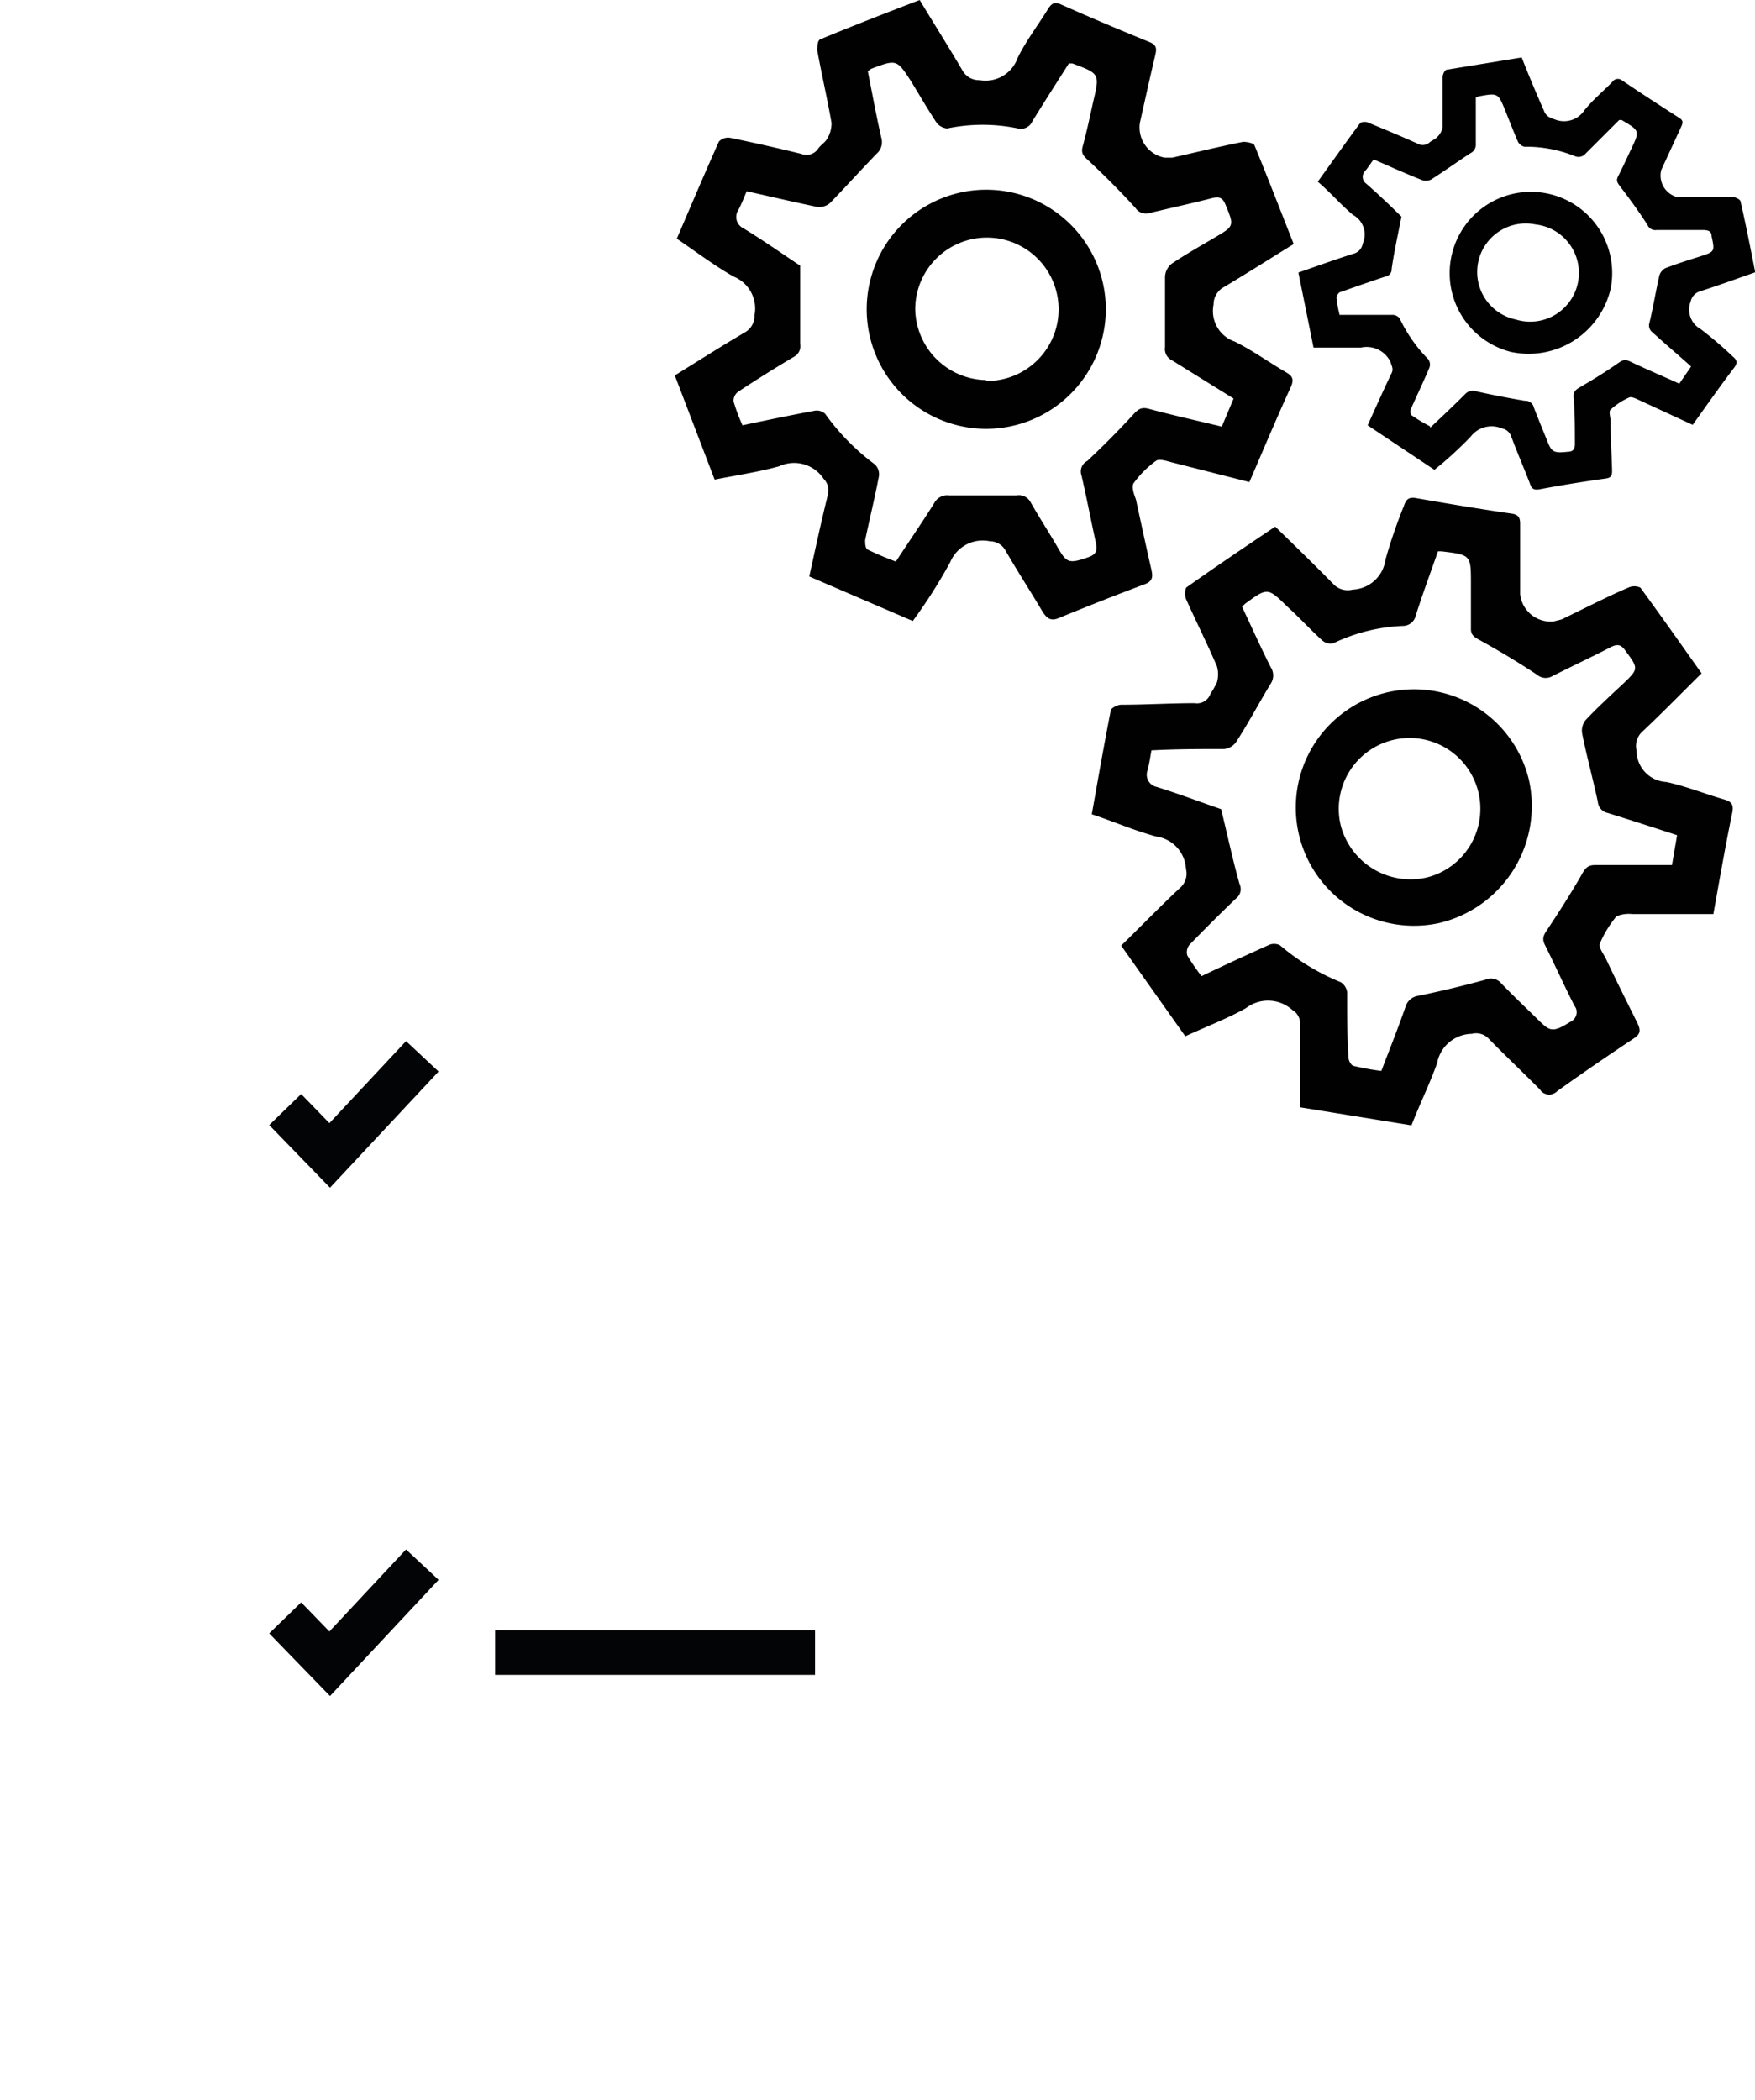
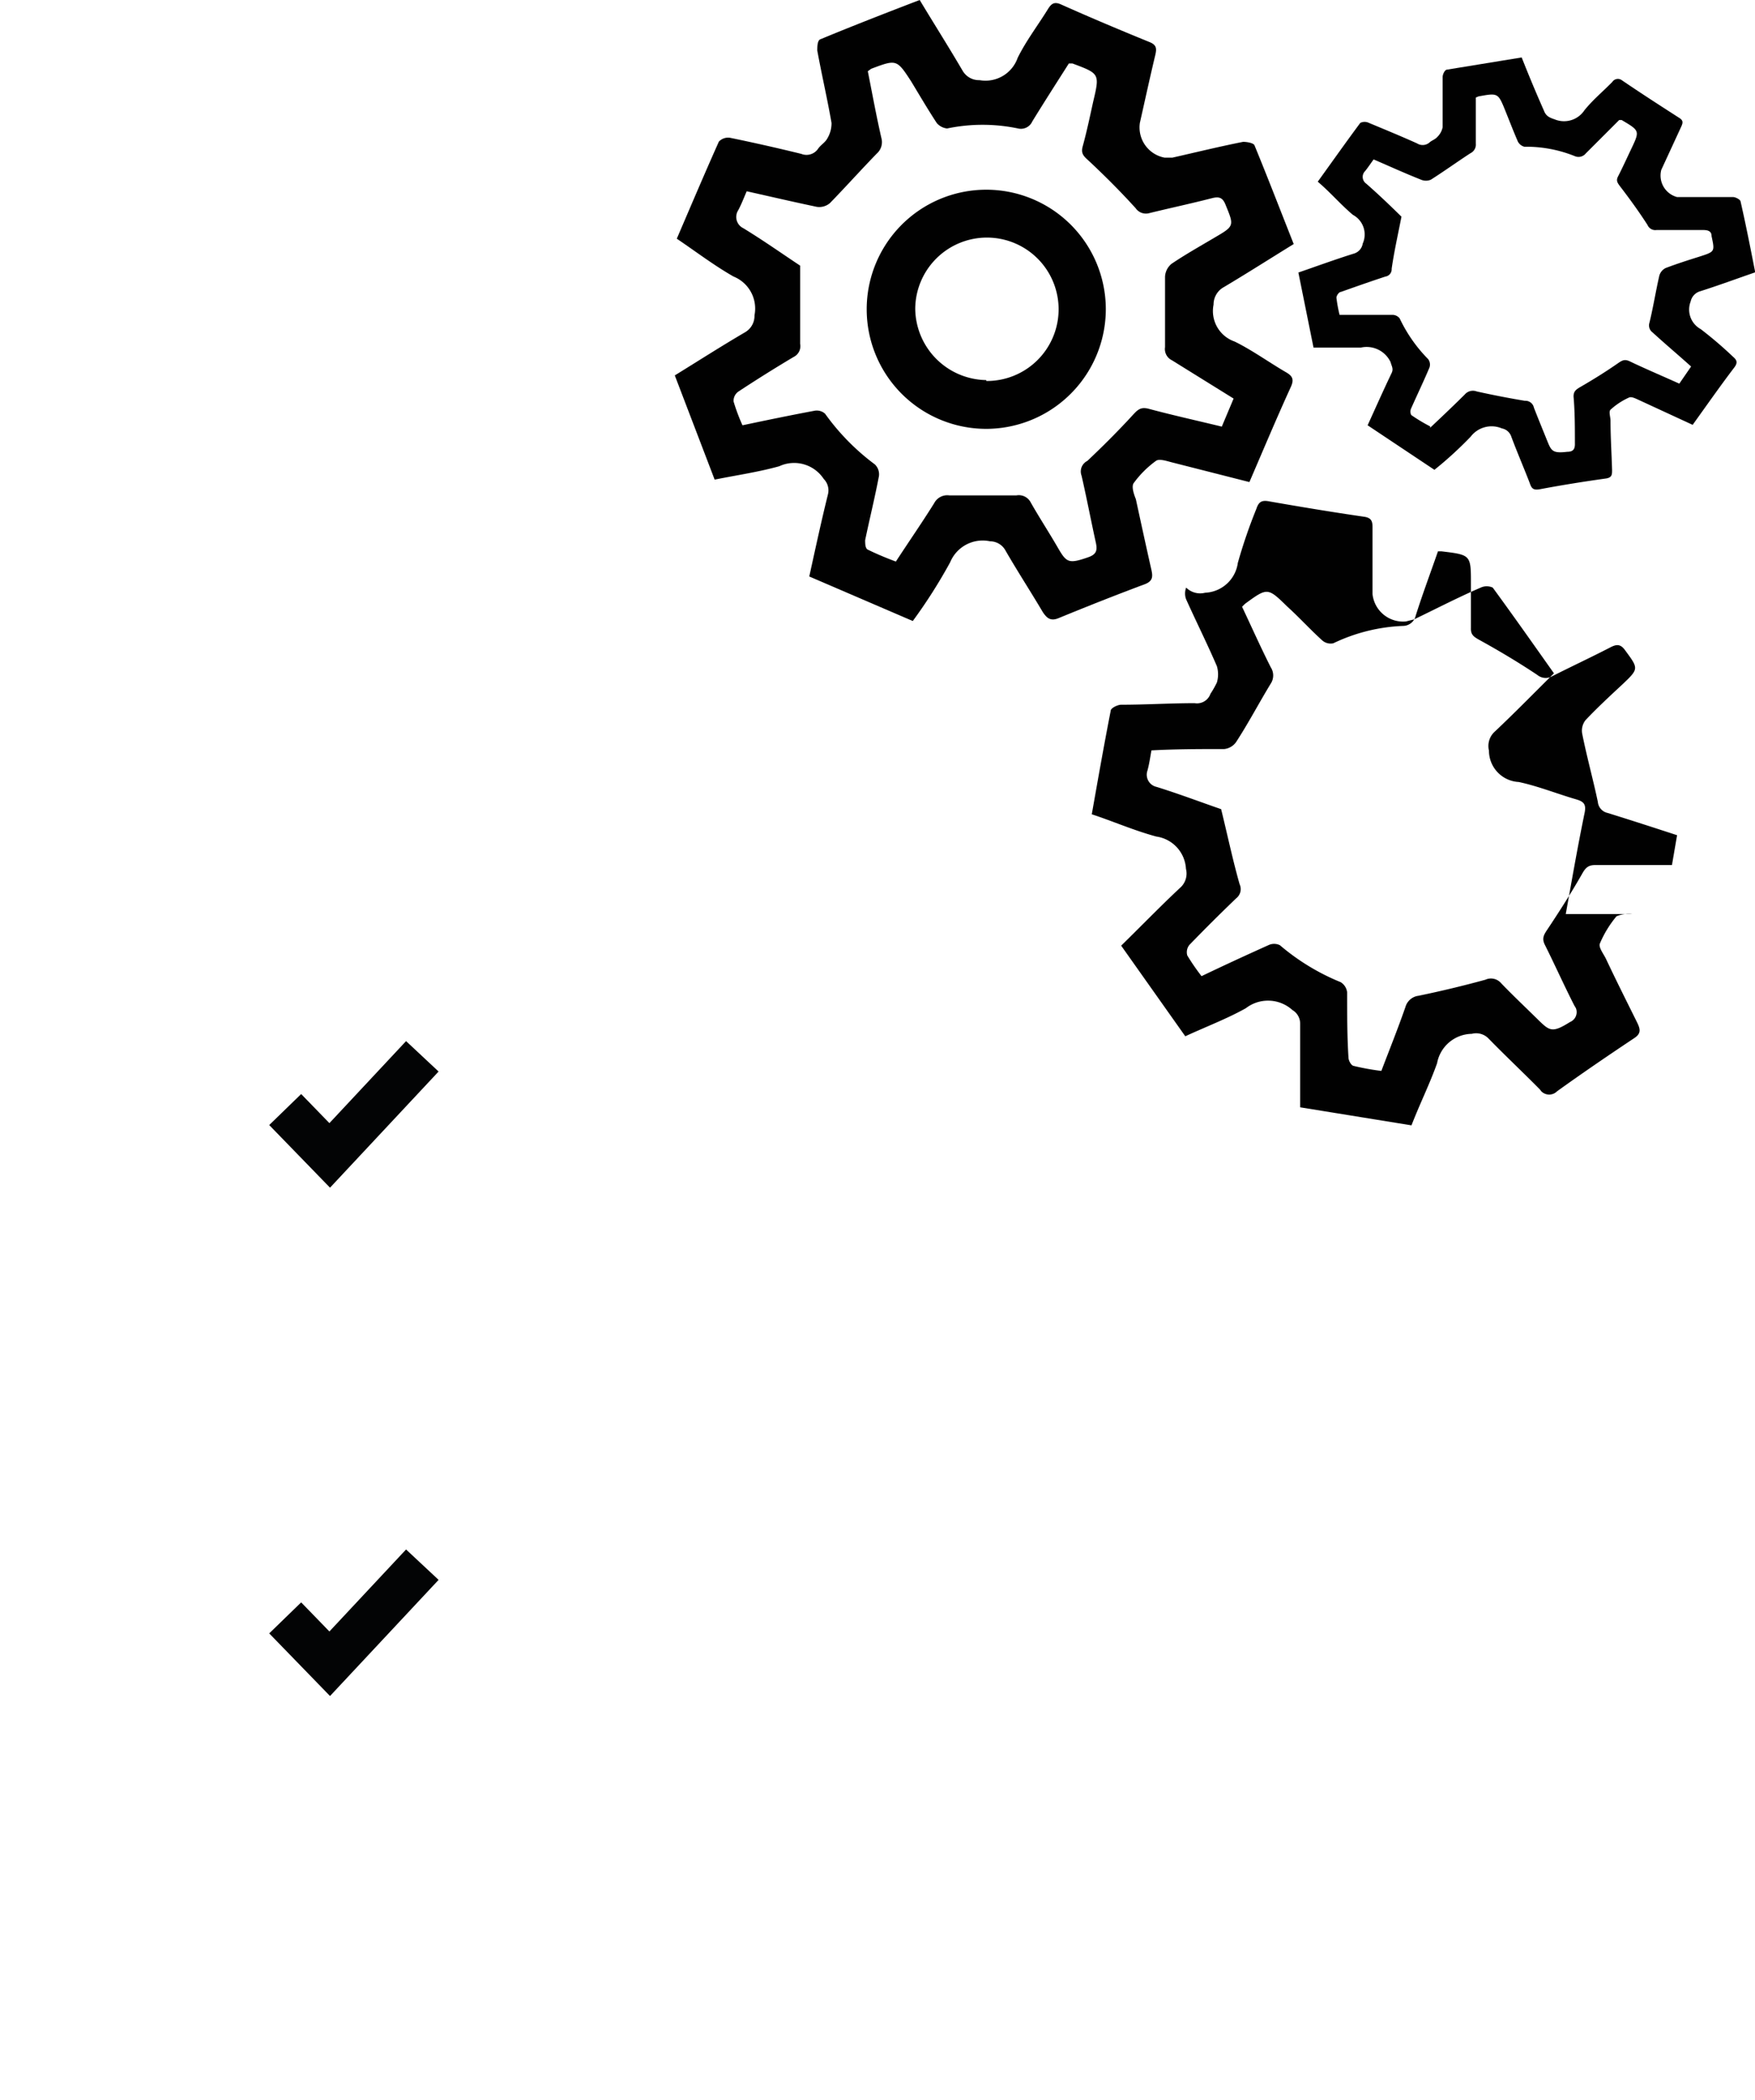
<svg xmlns="http://www.w3.org/2000/svg" id="Ebene_1" data-name="Ebene 1" viewBox="0 0 78.83 94.31">
  <defs>
    <style>.cls-1,.cls-2,.cls-5,.cls-6,.cls-7{fill:none;}.cls-2{clip-path:url(#clip-path);}.cls-3{clip-path:url(#clip-path-2);}.cls-4{clip-path:url(#clip-path-3);}.cls-5,.cls-6{stroke:#030405;}.cls-5,.cls-6,.cls-7{stroke-miterlimit:10;stroke-width:2px;}.cls-6{stroke-linecap:round;}.cls-7{stroke:#354254;}.cls-8{fill:#010101;}</style>
    <clipPath id="clip-path">
      <polygon class="cls-1" points="448.84 255.04 495.98 255.04 495.98 184.44 448.84 184.44 448.84 255.04 448.84 255.04" />
    </clipPath>
    <clipPath id="clip-path-2" transform="translate(-448.69 -160.32)">
      <polygon class="cls-2" points="448.84 184.44 495.98 184.44 495.98 255.04 448.84 255.04 448.84 184.44 448.84 184.44" />
    </clipPath>
    <clipPath id="clip-path-3" transform="translate(-448.69 -160.32)">
-       <polygon class="cls-1" points="448.84 255.04 495.98 255.04 495.98 184.44 448.84 184.44 448.84 255.04 448.84 255.04" />
-     </clipPath>
+       </clipPath>
  </defs>
  <title>gezielte_prozessoptimierung</title>
  <g class="cls-3">
    <g class="cls-4">
      <path class="cls-5" d="M475.71,189.11v-.22a3.61,3.61,0,0,0-3.59-3.62h0a3.6,3.6,0,0,0-3.6,3.59v.25" transform="translate(-448.69 -160.32)" />
      <path class="cls-5" d="M464.44,190.11v7.68a1.35,1.35,0,0,0,1.34,1.33h.5a1.25,1.25,0,0,0,1.26-1.11v-.17a4.57,4.57,0,0,1,4.55-4h0a4.66,4.66,0,0,1,4.56,4V198a1.29,1.29,0,0,0,1.26,1.11h0a1.35,1.35,0,0,0,1.34-1.33v-7.68a1,1,0,0,0-1-1H465.43a1,1,0,0,0-1,1h0Z" transform="translate(-448.69 -160.32)" />
      <path class="cls-5" d="M464.44,192.17h-11.2a3.57,3.57,0,0,0-3.55,3.56v54.34a3.58,3.58,0,0,0,3.55,3.56H491a3.59,3.59,0,0,0,3.55-3.56V195.73a3.58,3.58,0,0,0-3.55-3.56H479.26" transform="translate(-448.69 -160.32)" />
      <polyline class="cls-6" points="11.76 37.14 6.21 37.14 6.21 88.03 32.84 88.03 40.61 80.24 40.61 37.14 35.12 37.14" />
      <polyline class="cls-5" points="19.42 58.77 15.26 63.22 13.26 61.16" />
      <path class="cls-7" d="M462.17,206.3" transform="translate(-448.69 -160.32)" />
      <path class="cls-7" d="M467.12,211.25" transform="translate(-448.69 -160.32)" />
      <path class="cls-7" d="M467.12,231.88" transform="translate(-448.69 -160.32)" />
      <path class="cls-7" d="M462.17,236.86" transform="translate(-448.69 -160.32)" />
      <path class="cls-7" d="M462.17,231.88" transform="translate(-448.69 -160.32)" />
-       <line class="cls-5" x1="21.91" y1="50.93" x2="36.28" y2="50.93" />
      <line class="cls-5" x1="21.91" y1="63.5" x2="36.28" y2="63.5" />
      <polyline class="cls-6" points="31.18 84.86 31.18 78.57 37.45 78.57" />
    </g>
  </g>
  <polyline class="cls-5" points="18.97 47.44 14.81 51.89 12.81 49.83" />
  <polyline class="cls-5" points="18.97 70.27 14.81 74.72 12.81 72.66" />
-   <line class="cls-5" x1="22.24" y1="74.22" x2="36.61" y2="74.22" />
  <path class="cls-8" d="M489.69,188.21l-4.65-2c.28-1.27.54-2.48.84-3.69a.73.73,0,0,0-.19-.69,1.59,1.59,0,0,0-2-.57c-.93.26-1.91.4-2.9.6L479,177.18c1.07-.66,2.1-1.32,3.16-1.94a.85.85,0,0,0,.42-.76,1.55,1.55,0,0,0-.94-1.74c-.88-.5-1.69-1.12-2.55-1.7.64-1.49,1.25-2.93,1.89-4.36a.57.57,0,0,1,.51-.17c1.07.22,2.13.46,3.19.72a.63.63,0,0,0,.77-.25c.12-.16.31-.27.4-.44a1.32,1.32,0,0,0,.19-.7c-.19-1.09-.44-2.16-.64-3.25,0-.16,0-.47.15-.51,1.47-.61,2.94-1.18,4.45-1.76.65,1.08,1.31,2.12,1.93,3.18a.85.85,0,0,0,.76.42,1.53,1.53,0,0,0,1.71-1c.38-.77.91-1.46,1.36-2.19.15-.24.28-.35.59-.21,1.32.59,2.65,1.15,4,1.7.3.13.29.3.24.54-.24,1-.47,2.06-.7,3.08A1.38,1.38,0,0,0,501,167.4h.35c1.06-.24,2.12-.5,3.18-.71.16,0,.47.05.51.16.6,1.46,1.17,2.94,1.76,4.43-1.07.66-2.09,1.31-3.13,1.93a.89.89,0,0,0-.47.79,1.45,1.45,0,0,0,.95,1.66c.79.39,1.52.92,2.29,1.37.3.17.39.32.23.67-.64,1.4-1.23,2.81-1.86,4.27l-3.5-.89c-.23-.06-.56-.17-.7-.06a4.52,4.52,0,0,0-1,1c-.1.15,0,.47.1.72.23,1.06.46,2.12.7,3.18.06.28.07.49-.28.63-1.31.49-2.6,1-3.89,1.53-.36.15-.53,0-.71-.27-.55-.93-1.15-1.85-1.69-2.79a.79.79,0,0,0-.68-.39,1.58,1.58,0,0,0-1.79.94A23.37,23.37,0,0,1,489.69,188.21Zm-.76-2.67c.58-.89,1.17-1.74,1.72-2.62a.66.66,0,0,1,.69-.35h3a.6.6,0,0,1,.65.32c.38.67.8,1.31,1.2,2s.48.77,1.37.46c.38-.13.43-.31.35-.67-.22-1-.41-2-.64-3a.53.53,0,0,1,.26-.66c.71-.67,1.4-1.36,2.06-2.08.22-.24.36-.35.7-.26,1.08.29,2.17.53,3.28.8l.53-1.26-2.77-1.72a.56.56,0,0,1-.31-.59v-3.16a.8.8,0,0,1,.29-.58c.62-.42,1.28-.79,1.92-1.17.91-.53.9-.53.51-1.48-.13-.33-.29-.38-.61-.3-.93.24-1.87.44-2.81.67a.56.56,0,0,1-.62-.22c-.68-.75-1.4-1.47-2.14-2.16-.21-.19-.32-.31-.24-.61.18-.65.32-1.32.47-2,.3-1.27.3-1.27-.93-1.73h-.16c-.54.85-1.1,1.72-1.64,2.6a.56.56,0,0,1-.64.32,7.79,7.79,0,0,0-3.19,0,.72.72,0,0,1-.46-.24c-.4-.61-.77-1.24-1.15-1.87-.65-1-.66-1-1.8-.57l-.15.11c.2,1,.38,2,.61,3a.69.69,0,0,1-.21.7c-.71.73-1.39,1.49-2.1,2.22a.74.74,0,0,1-.59.17c-1-.21-2.08-.46-3.15-.7-.13.3-.24.59-.38.85a.56.56,0,0,0,.23.81c.9.55,1.75,1.15,2.55,1.68v3.51a.54.54,0,0,1-.29.59q-1.26.75-2.49,1.56a.51.51,0,0,0-.21.44,8.65,8.65,0,0,0,.4,1.07c1.09-.23,2.15-.45,3.22-.65a.56.56,0,0,1,.49.13,10.31,10.31,0,0,0,2.24,2.28.62.62,0,0,1,.18.52c-.19,1-.42,1.92-.62,2.88,0,.14,0,.38.13.43.41.2.82.37,1.25.53Z" transform="translate(-448.69 -160.32)" />
  <path class="cls-8" d="M493,179.58a5.37,5.37,0,1,1,5.36-5.4A5.38,5.38,0,0,1,493,179.58Zm0-2.15a3.22,3.22,0,1,0-3.2-3.24v0a3.24,3.24,0,0,0,3.18,3.2Z" transform="translate(-448.69 -160.32)" />
  <path class="cls-8" d="M513.12,181.42l-3-2c.37-.81.71-1.58,1.08-2.35.09-.19,0-.3-.05-.49a1.19,1.19,0,0,0-1.33-.65h-2.13l-.68-3.37c.84-.29,1.66-.59,2.49-.85a.56.56,0,0,0,.4-.45,1,1,0,0,0-.44-1.29c-.55-.46-1-1-1.58-1.49.65-.9,1.27-1.78,1.91-2.64a.44.44,0,0,1,.39,0c.72.3,1.45.6,2.16.92a.47.47,0,0,0,.58-.06c.1-.08.25-.13.33-.23a.83.83,0,0,0,.24-.44v-2.25c0-.12.09-.31.18-.33l3.37-.55c.32.81.65,1.6,1,2.39.09.24.24.31.48.39a1.1,1.1,0,0,0,1.34-.41c.37-.46.83-.84,1.25-1.27a.3.3,0,0,1,.41-.09l0,0c.85.58,1.72,1.14,2.59,1.7.2.12.17.23.1.39l-.9,1.95a1,1,0,0,0,.71,1.22l.17,0h2.34c.12,0,.32.11.34.19.24,1.05.45,2.12.66,3.19-.84.29-1.65.59-2.47.85a.61.61,0,0,0-.43.46,1,1,0,0,0,.45,1.24,17.52,17.52,0,0,1,1.44,1.23c.19.16.23.27.08.48-.64.84-1.24,1.7-1.88,2.59l-2.36-1.09c-.16-.07-.37-.19-.49-.14a3.13,3.13,0,0,0-.84.55c-.09.09,0,.33,0,.49,0,.74.05,1.48.07,2.22,0,.2,0,.34-.28.38-1,.14-2,.3-2.95.48-.28.05-.38,0-.47-.28-.27-.7-.57-1.39-.83-2.09a.55.55,0,0,0-.42-.36,1.18,1.18,0,0,0-1.4.37A16.9,16.9,0,0,1,513.12,181.42Zm-.19-1.89c.53-.5,1.06-1,1.56-1.5a.48.48,0,0,1,.53-.13q1.08.24,2.16.42a.39.39,0,0,1,.41.31c.19.49.4,1,.59,1.47s.24.59.91.51c.29,0,.35-.15.34-.4,0-.7,0-1.39-.06-2.08,0-.22.09-.3.27-.41.59-.34,1.17-.7,1.73-1.09.19-.13.3-.19.53-.08.73.35,1.47.66,2.22,1l.53-.77c-.59-.53-1.15-1-1.73-1.53a.39.39,0,0,1-.14-.44c.17-.7.28-1.4.44-2.1a.55.55,0,0,1,.28-.35c.5-.19,1-.35,1.51-.51.71-.23.71-.22.56-.92,0-.23-.16-.28-.39-.28-.7,0-1.39,0-2.08,0a.38.38,0,0,1-.41-.23c-.38-.59-.8-1.17-1.23-1.73-.12-.16-.19-.26-.09-.45.21-.41.4-.83.6-1.25.38-.8.37-.8-.44-1.28h-.11l-1.5,1.5a.42.42,0,0,1-.5.12,5.85,5.85,0,0,0-2.26-.42.46.46,0,0,1-.29-.23c-.2-.46-.38-.93-.57-1.4-.32-.79-.33-.79-1.2-.63l-.12.05v2.07a.43.43,0,0,1-.24.43c-.6.39-1.18.81-1.78,1.19a.56.56,0,0,1-.44,0c-.71-.28-1.41-.6-2.13-.91-.14.19-.25.36-.38.52a.37.37,0,0,0,.05.57c.56.49,1.09,1,1.58,1.48-.16.82-.33,1.57-.44,2.34a.33.33,0,0,1-.28.35c-.67.22-1.32.45-2,.69-.09,0-.21.18-.2.27a6.36,6.36,0,0,0,.14.76h2.37a.42.42,0,0,1,.33.16,6.64,6.64,0,0,0,1.28,1.83.41.41,0,0,1,.06.37c-.26.62-.55,1.22-.82,1.83a.34.34,0,0,0,0,.31,7.35,7.35,0,0,0,.85.51Z" transform="translate(-448.69 -160.32)" />
-   <path class="cls-8" d="M516.54,176.12a3.65,3.65,0,1,1,4.5-2.85A3.78,3.78,0,0,1,516.54,176.12Zm.27-1.44a2.19,2.19,0,1,0,.85-4.28,2.18,2.18,0,1,0-.83,4.28Z" transform="translate(-448.69 -160.32)" />
-   <path class="cls-8" d="M512.09,210.86l-5-.81V206.3a.71.71,0,0,0-.35-.62,1.63,1.63,0,0,0-2.09-.08c-.86.48-1.79.83-2.72,1.26l-2.88-4.07c.9-.88,1.76-1.77,2.66-2.61a.85.85,0,0,0,.25-.84,1.55,1.55,0,0,0-1.33-1.45c-1-.27-1.93-.68-2.9-1,.28-1.58.55-3.12.85-4.65,0-.12.31-.27.47-.27,1.1,0,2.2-.07,3.3-.07a.64.64,0,0,0,.71-.42,4.21,4.21,0,0,0,.29-.51,1.3,1.3,0,0,0,0-.73c-.43-1-.93-2-1.38-3a.73.73,0,0,1,0-.53c1.31-.93,2.63-1.82,4-2.74.9.88,1.78,1.73,2.63,2.6a.89.89,0,0,0,.85.23,1.55,1.55,0,0,0,1.47-1.34,23,23,0,0,1,.83-2.42c.09-.27.2-.41.54-.35,1.43.25,2.87.49,4.32.7.32.05.36.22.36.47V187a1.38,1.38,0,0,0,1.5,1.23l.36-.09c1-.48,2-1,3-1.43a.64.64,0,0,1,.54,0c.93,1.27,1.83,2.55,2.75,3.85-.9.89-1.75,1.76-2.64,2.6a.87.87,0,0,0-.28.87,1.41,1.41,0,0,0,1.34,1.41c.88.19,1.72.53,2.58.78.34.1.45.22.38.59-.31,1.5-.57,3-.85,4.56H522a1.44,1.44,0,0,0-.7.1,4.83,4.83,0,0,0-.75,1.23c-.06.17.16.45.27.67.47,1,.94,1.93,1.42,2.9.12.26.18.46-.14.67-1.17.78-2.33,1.57-3.47,2.39a.5.5,0,0,1-.71,0l-.06-.08c-.76-.77-1.55-1.51-2.31-2.29a.77.77,0,0,0-.75-.21,1.61,1.61,0,0,0-1.56,1.32C512.91,209,512.47,209.88,512.09,210.86Zm-1.37-2.4c.38-1,.76-1.94,1.1-2.92a.7.7,0,0,1,.59-.5q1.5-.31,3-.72a.6.6,0,0,1,.71.16c.53.55,1.09,1.08,1.63,1.61s.65.64,1.46.13a.48.48,0,0,0,.27-.61.75.75,0,0,0-.07-.12c-.46-.9-.87-1.82-1.32-2.72-.15-.29-.07-.45.1-.7.54-.81,1.07-1.64,1.55-2.48.16-.29.28-.43.64-.42h3.41l.23-1.34c-1.07-.35-2.09-.68-3.12-1a.56.56,0,0,1-.44-.5c-.21-1-.49-2-.7-3.05a.76.76,0,0,1,.15-.62c.52-.55,1.08-1.07,1.63-1.58.77-.73.76-.72.15-1.55-.2-.28-.37-.29-.66-.14-.87.45-1.75.86-2.62,1.3a.59.59,0,0,1-.67-.06c-.84-.56-1.71-1.08-2.6-1.57-.25-.14-.39-.23-.38-.53v-2c0-1.29,0-1.29-1.33-1.45h-.15c-.33.95-.69,1.91-1,2.89a.59.59,0,0,1-.56.46,7.94,7.94,0,0,0-3.14.78.57.57,0,0,1-.5-.13c-.54-.49-1-1-1.57-1.52-.88-.86-.89-.86-1.9-.12l-.13.13c.43.91.84,1.83,1.29,2.72a.67.67,0,0,1,0,.73c-.53.87-1,1.77-1.56,2.63a.75.75,0,0,1-.53.31c-1.08,0-2.16,0-3.27.06-.06.33-.1.62-.18.91a.56.56,0,0,0,.41.73c1,.31,2,.69,2.9,1,.29,1.18.52,2.28.83,3.37a.52.52,0,0,1-.15.63c-.71.68-1.41,1.38-2.1,2.09a.52.52,0,0,0-.1.48,9.6,9.6,0,0,0,.64.93c1-.48,2-.94,3-1.39a.59.59,0,0,1,.52,0,10,10,0,0,0,2.73,1.66.62.62,0,0,1,.29.46c0,1,0,2,.06,2.92,0,.14.12.36.23.38a11.07,11.07,0,0,0,1.28.23Z" transform="translate(-448.69 -160.32)" />
-   <path class="cls-8" d="M513.31,201.78a5.31,5.31,0,1,1,4.05-6.46A5.4,5.4,0,0,1,513.31,201.78Zm-.5-2.06a3.18,3.18,0,1,0-3.9-2.34A3.24,3.24,0,0,0,512.81,199.72Z" transform="translate(-448.69 -160.32)" />
+   <path class="cls-8" d="M512.09,210.86l-5-.81V206.3a.71.71,0,0,0-.35-.62,1.63,1.63,0,0,0-2.09-.08c-.86.48-1.79.83-2.72,1.26l-2.88-4.07c.9-.88,1.76-1.77,2.66-2.61a.85.85,0,0,0,.25-.84,1.55,1.55,0,0,0-1.33-1.45c-1-.27-1.93-.68-2.9-1,.28-1.58.55-3.12.85-4.65,0-.12.31-.27.47-.27,1.1,0,2.2-.07,3.3-.07a.64.64,0,0,0,.71-.42,4.21,4.21,0,0,0,.29-.51,1.3,1.3,0,0,0,0-.73c-.43-1-.93-2-1.38-3a.73.73,0,0,1,0-.53a.89.89,0,0,0,.85.23,1.55,1.55,0,0,0,1.47-1.34,23,23,0,0,1,.83-2.42c.09-.27.2-.41.54-.35,1.43.25,2.87.49,4.32.7.32.05.36.22.36.47V187a1.38,1.38,0,0,0,1.5,1.23l.36-.09c1-.48,2-1,3-1.43a.64.64,0,0,1,.54,0c.93,1.27,1.83,2.55,2.75,3.85-.9.89-1.75,1.76-2.64,2.6a.87.87,0,0,0-.28.87,1.41,1.41,0,0,0,1.34,1.41c.88.19,1.72.53,2.58.78.34.1.45.22.38.59-.31,1.5-.57,3-.85,4.56H522a1.44,1.44,0,0,0-.7.1,4.83,4.83,0,0,0-.75,1.23c-.06.17.16.45.27.67.47,1,.94,1.93,1.42,2.9.12.26.18.46-.14.67-1.17.78-2.33,1.57-3.47,2.39a.5.5,0,0,1-.71,0l-.06-.08c-.76-.77-1.55-1.51-2.31-2.29a.77.77,0,0,0-.75-.21,1.61,1.61,0,0,0-1.56,1.32C512.91,209,512.47,209.88,512.09,210.86Zm-1.37-2.4c.38-1,.76-1.94,1.1-2.92a.7.7,0,0,1,.59-.5q1.5-.31,3-.72a.6.6,0,0,1,.71.16c.53.55,1.09,1.08,1.63,1.61s.65.64,1.46.13a.48.48,0,0,0,.27-.61.75.75,0,0,0-.07-.12c-.46-.9-.87-1.82-1.32-2.72-.15-.29-.07-.45.1-.7.54-.81,1.07-1.64,1.55-2.48.16-.29.28-.43.64-.42h3.41l.23-1.34c-1.07-.35-2.09-.68-3.12-1a.56.56,0,0,1-.44-.5c-.21-1-.49-2-.7-3.05a.76.76,0,0,1,.15-.62c.52-.55,1.08-1.07,1.63-1.58.77-.73.76-.72.15-1.55-.2-.28-.37-.29-.66-.14-.87.45-1.75.86-2.62,1.3a.59.59,0,0,1-.67-.06c-.84-.56-1.71-1.08-2.6-1.57-.25-.14-.39-.23-.38-.53v-2c0-1.29,0-1.29-1.33-1.45h-.15c-.33.95-.69,1.91-1,2.89a.59.59,0,0,1-.56.46,7.94,7.94,0,0,0-3.14.78.57.57,0,0,1-.5-.13c-.54-.49-1-1-1.57-1.52-.88-.86-.89-.86-1.9-.12l-.13.13c.43.91.84,1.83,1.29,2.72a.67.67,0,0,1,0,.73c-.53.87-1,1.77-1.56,2.63a.75.75,0,0,1-.53.31c-1.08,0-2.16,0-3.27.06-.06.33-.1.62-.18.91a.56.56,0,0,0,.41.73c1,.31,2,.69,2.9,1,.29,1.18.52,2.28.83,3.37a.52.52,0,0,1-.15.63c-.71.68-1.41,1.38-2.1,2.09a.52.52,0,0,0-.1.48,9.6,9.6,0,0,0,.64.93c1-.48,2-.94,3-1.39a.59.59,0,0,1,.52,0,10,10,0,0,0,2.73,1.66.62.62,0,0,1,.29.46c0,1,0,2,.06,2.92,0,.14.12.36.23.38a11.07,11.07,0,0,0,1.28.23Z" transform="translate(-448.69 -160.32)" />
</svg>